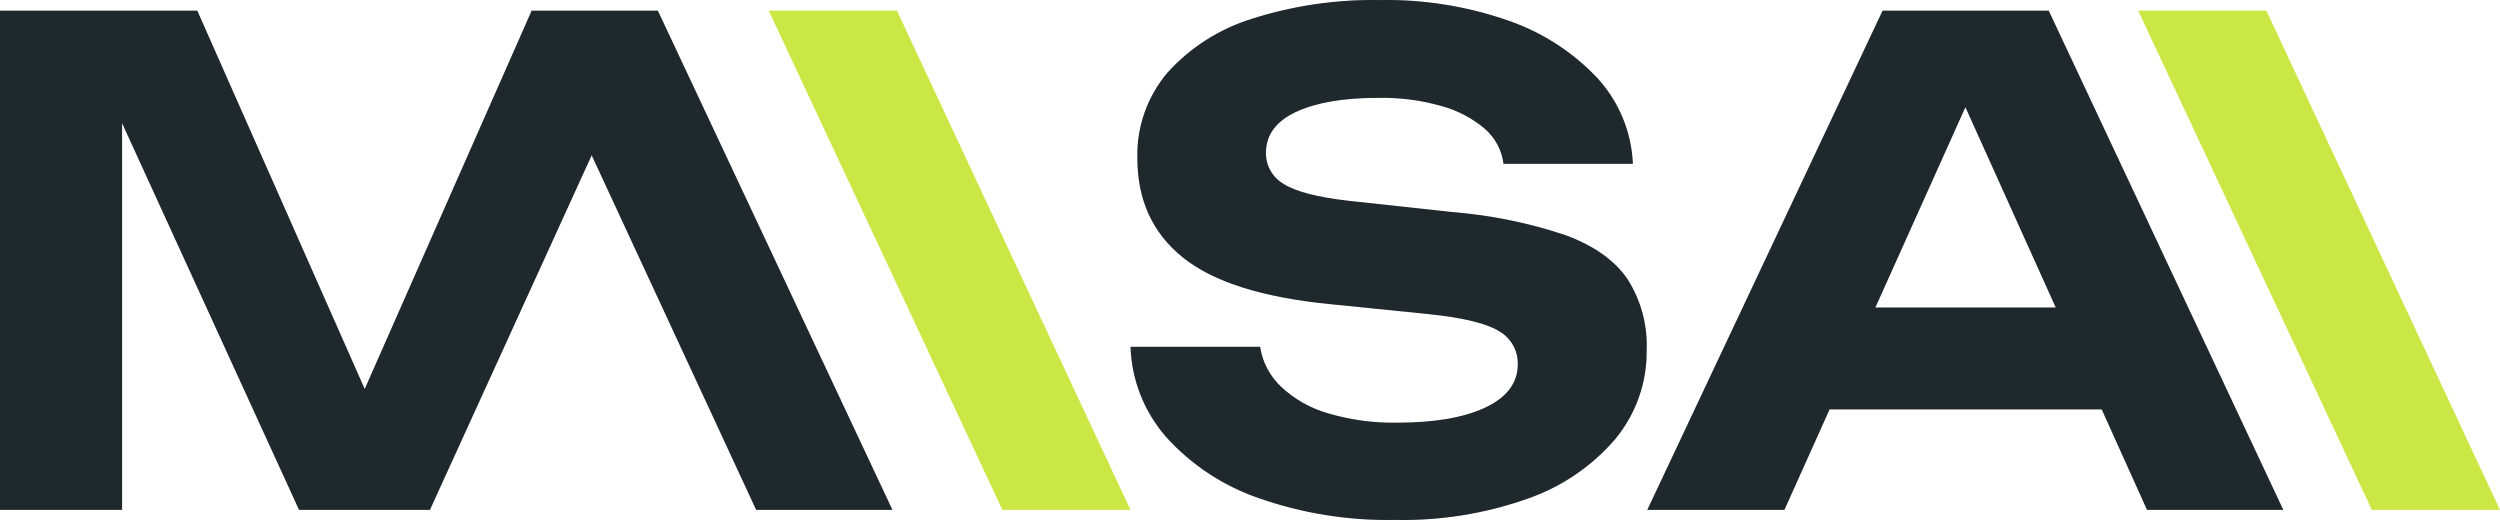
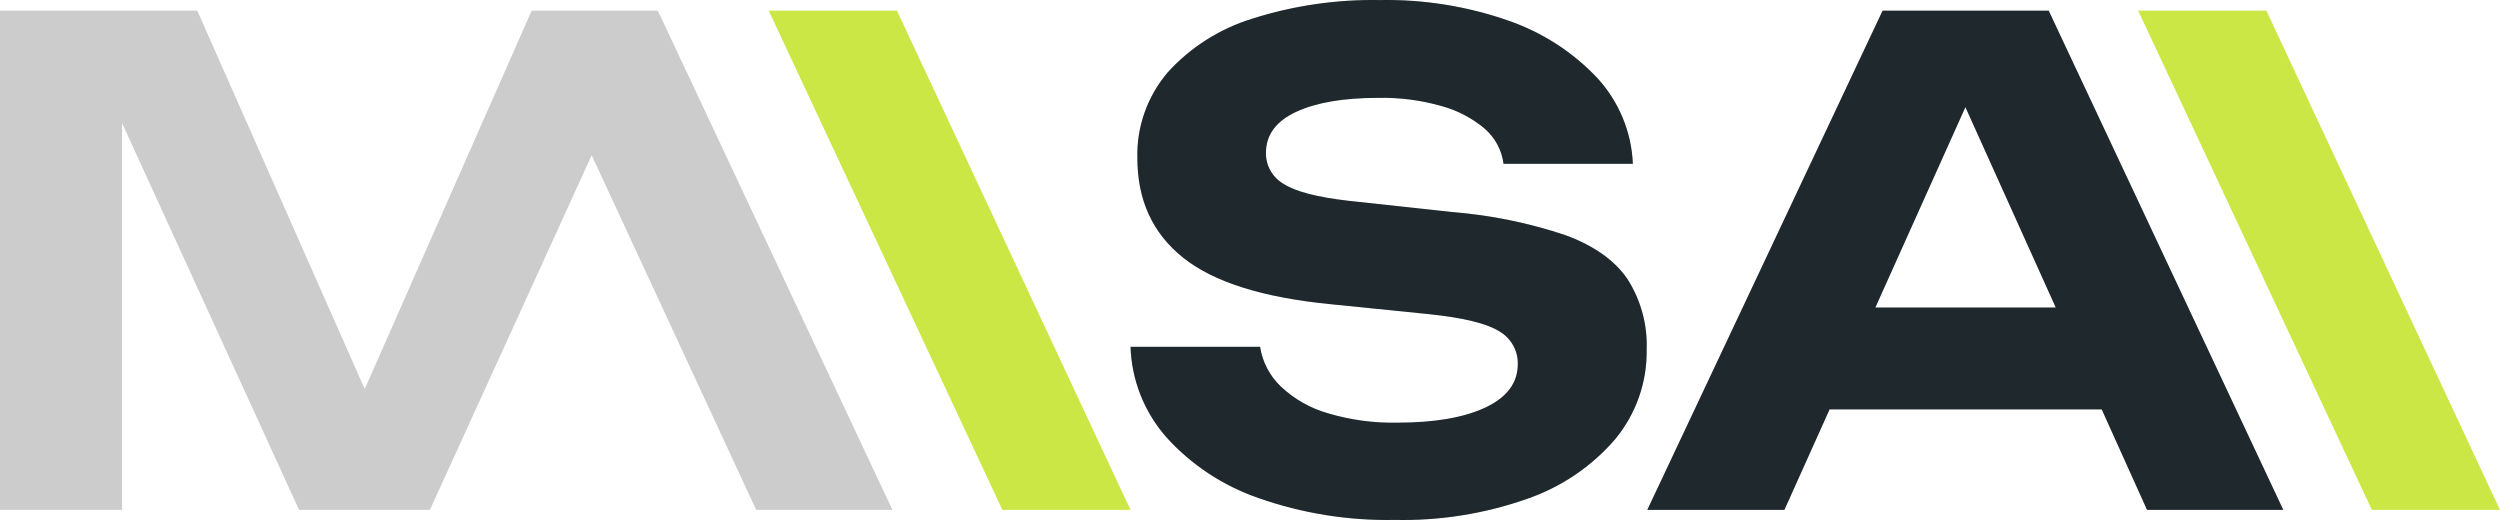
<svg xmlns="http://www.w3.org/2000/svg" width="125" height="26" viewBox="0 0 125 26" fill="none">
-   <path d="M44.622 25.495H37.809L29.584 7.762L21.495 25.495H14.953L6.104 6.156V25.495H0V0.535H9.865L18.236 19.451L26.579 0.542L26.582 0.535H32.893L44.622 25.495Z" fill="#263238" />
  <path d="M44.622 25.495H37.809L29.584 7.762L21.495 25.495H14.953L6.104 6.156V25.495H0V0.535H9.865L18.236 19.451L26.579 0.542L26.582 0.535H32.893L44.622 25.495Z" fill="black" fill-opacity="0.2" />
  <path d="M106.91 0.535H113.32L125 25.495H118.593L106.91 0.535Z" fill="#CAE746" />
-   <path d="M38.437 0.535H44.847L56.526 25.495H50.12L38.437 0.535Z" fill="#CAE746" />
+   <path d="M38.437 0.535H44.847L56.526 25.495H50.12Z" fill="#CAE746" />
  <path d="M56.526 17.341H63.005C63.121 18.102 63.491 18.805 64.056 19.339C64.721 19.962 65.53 20.419 66.413 20.669C67.528 20.999 68.689 21.156 69.853 21.134C71.729 21.134 73.203 20.88 74.278 20.372C75.352 19.863 75.889 19.142 75.889 18.209C75.898 17.877 75.816 17.549 75.652 17.259C75.488 16.969 75.247 16.728 74.955 16.56C74.335 16.173 73.176 15.89 71.479 15.71L66.563 15.213C63.152 14.882 60.682 14.105 59.154 12.882C57.626 11.66 56.864 9.996 56.869 7.892C56.829 6.338 57.365 4.824 58.377 3.629C59.513 2.37 60.977 1.438 62.612 0.934C64.676 0.278 66.836 -0.037 69.005 0.003C71.19 -0.036 73.364 0.312 75.422 1.032C77.116 1.619 78.639 2.602 79.861 3.895C80.948 5.078 81.578 6.597 81.643 8.189H75.176C75.092 7.514 74.76 6.892 74.242 6.439C73.621 5.914 72.891 5.528 72.103 5.309C71.061 5.009 69.979 4.869 68.894 4.893C67.176 4.893 65.814 5.126 64.808 5.592C63.803 6.059 63.299 6.741 63.297 7.64C63.291 7.956 63.371 8.267 63.529 8.542C63.687 8.817 63.917 9.046 64.195 9.204C64.794 9.582 65.864 9.86 67.404 10.037L72.591 10.601C74.535 10.754 76.451 11.145 78.296 11.766C79.722 12.298 80.75 13.03 81.38 13.964C82.05 15.02 82.381 16.248 82.332 17.491C82.359 19.119 81.799 20.705 80.752 21.967C79.58 23.328 78.058 24.356 76.346 24.946C74.231 25.689 71.995 26.044 69.75 25.996C67.424 26.041 65.109 25.67 62.919 24.9C61.143 24.285 59.557 23.236 58.309 21.852C57.198 20.582 56.569 18.975 56.526 17.302" fill="#263238" />
  <path d="M56.526 17.341H63.005C63.121 18.102 63.491 18.805 64.056 19.339C64.721 19.962 65.53 20.419 66.413 20.669C67.528 20.999 68.689 21.156 69.853 21.134C71.729 21.134 73.203 20.88 74.278 20.372C75.352 19.863 75.889 19.142 75.889 18.209C75.898 17.877 75.816 17.549 75.652 17.259C75.488 16.969 75.247 16.728 74.955 16.56C74.335 16.173 73.176 15.89 71.479 15.71L66.563 15.213C63.152 14.882 60.682 14.105 59.154 12.882C57.626 11.66 56.864 9.996 56.869 7.892C56.829 6.338 57.365 4.824 58.377 3.629C59.513 2.37 60.977 1.438 62.612 0.934C64.676 0.278 66.836 -0.037 69.005 0.003C71.19 -0.036 73.364 0.312 75.422 1.032C77.116 1.619 78.639 2.602 79.861 3.895C80.948 5.078 81.578 6.597 81.643 8.189H75.176C75.092 7.514 74.76 6.892 74.242 6.439C73.621 5.914 72.891 5.528 72.103 5.309C71.061 5.009 69.979 4.869 68.894 4.893C67.176 4.893 65.814 5.126 64.808 5.592C63.803 6.059 63.299 6.741 63.297 7.64C63.291 7.956 63.371 8.267 63.529 8.542C63.687 8.817 63.917 9.046 64.195 9.204C64.794 9.582 65.864 9.86 67.404 10.037L72.591 10.601C74.535 10.754 76.451 11.145 78.296 11.766C79.722 12.298 80.75 13.03 81.38 13.964C82.05 15.02 82.381 16.248 82.332 17.491C82.359 19.119 81.799 20.705 80.752 21.967C79.58 23.328 78.058 24.356 76.346 24.946C74.231 25.689 71.995 26.044 69.75 25.996C67.424 26.041 65.109 25.67 62.919 24.9C61.143 24.285 59.557 23.236 58.309 21.852C57.198 20.582 56.569 18.975 56.526 17.302" fill="black" fill-opacity="0.2" />
  <path d="M102.436 0.535L114.165 25.495H107.352L97.281 3.164H99.256L89.22 25.495H82.364L94.129 0.535H102.436ZM89.348 15.377H106.91V20.47H89.348V15.377Z" fill="#263238" />
  <path d="M102.436 0.535L114.165 25.495H107.352L97.281 3.164H99.256L89.22 25.495H82.364L94.129 0.535H102.436ZM89.348 15.377H106.91V20.47H89.348V15.377Z" fill="black" fill-opacity="0.2" />
</svg>